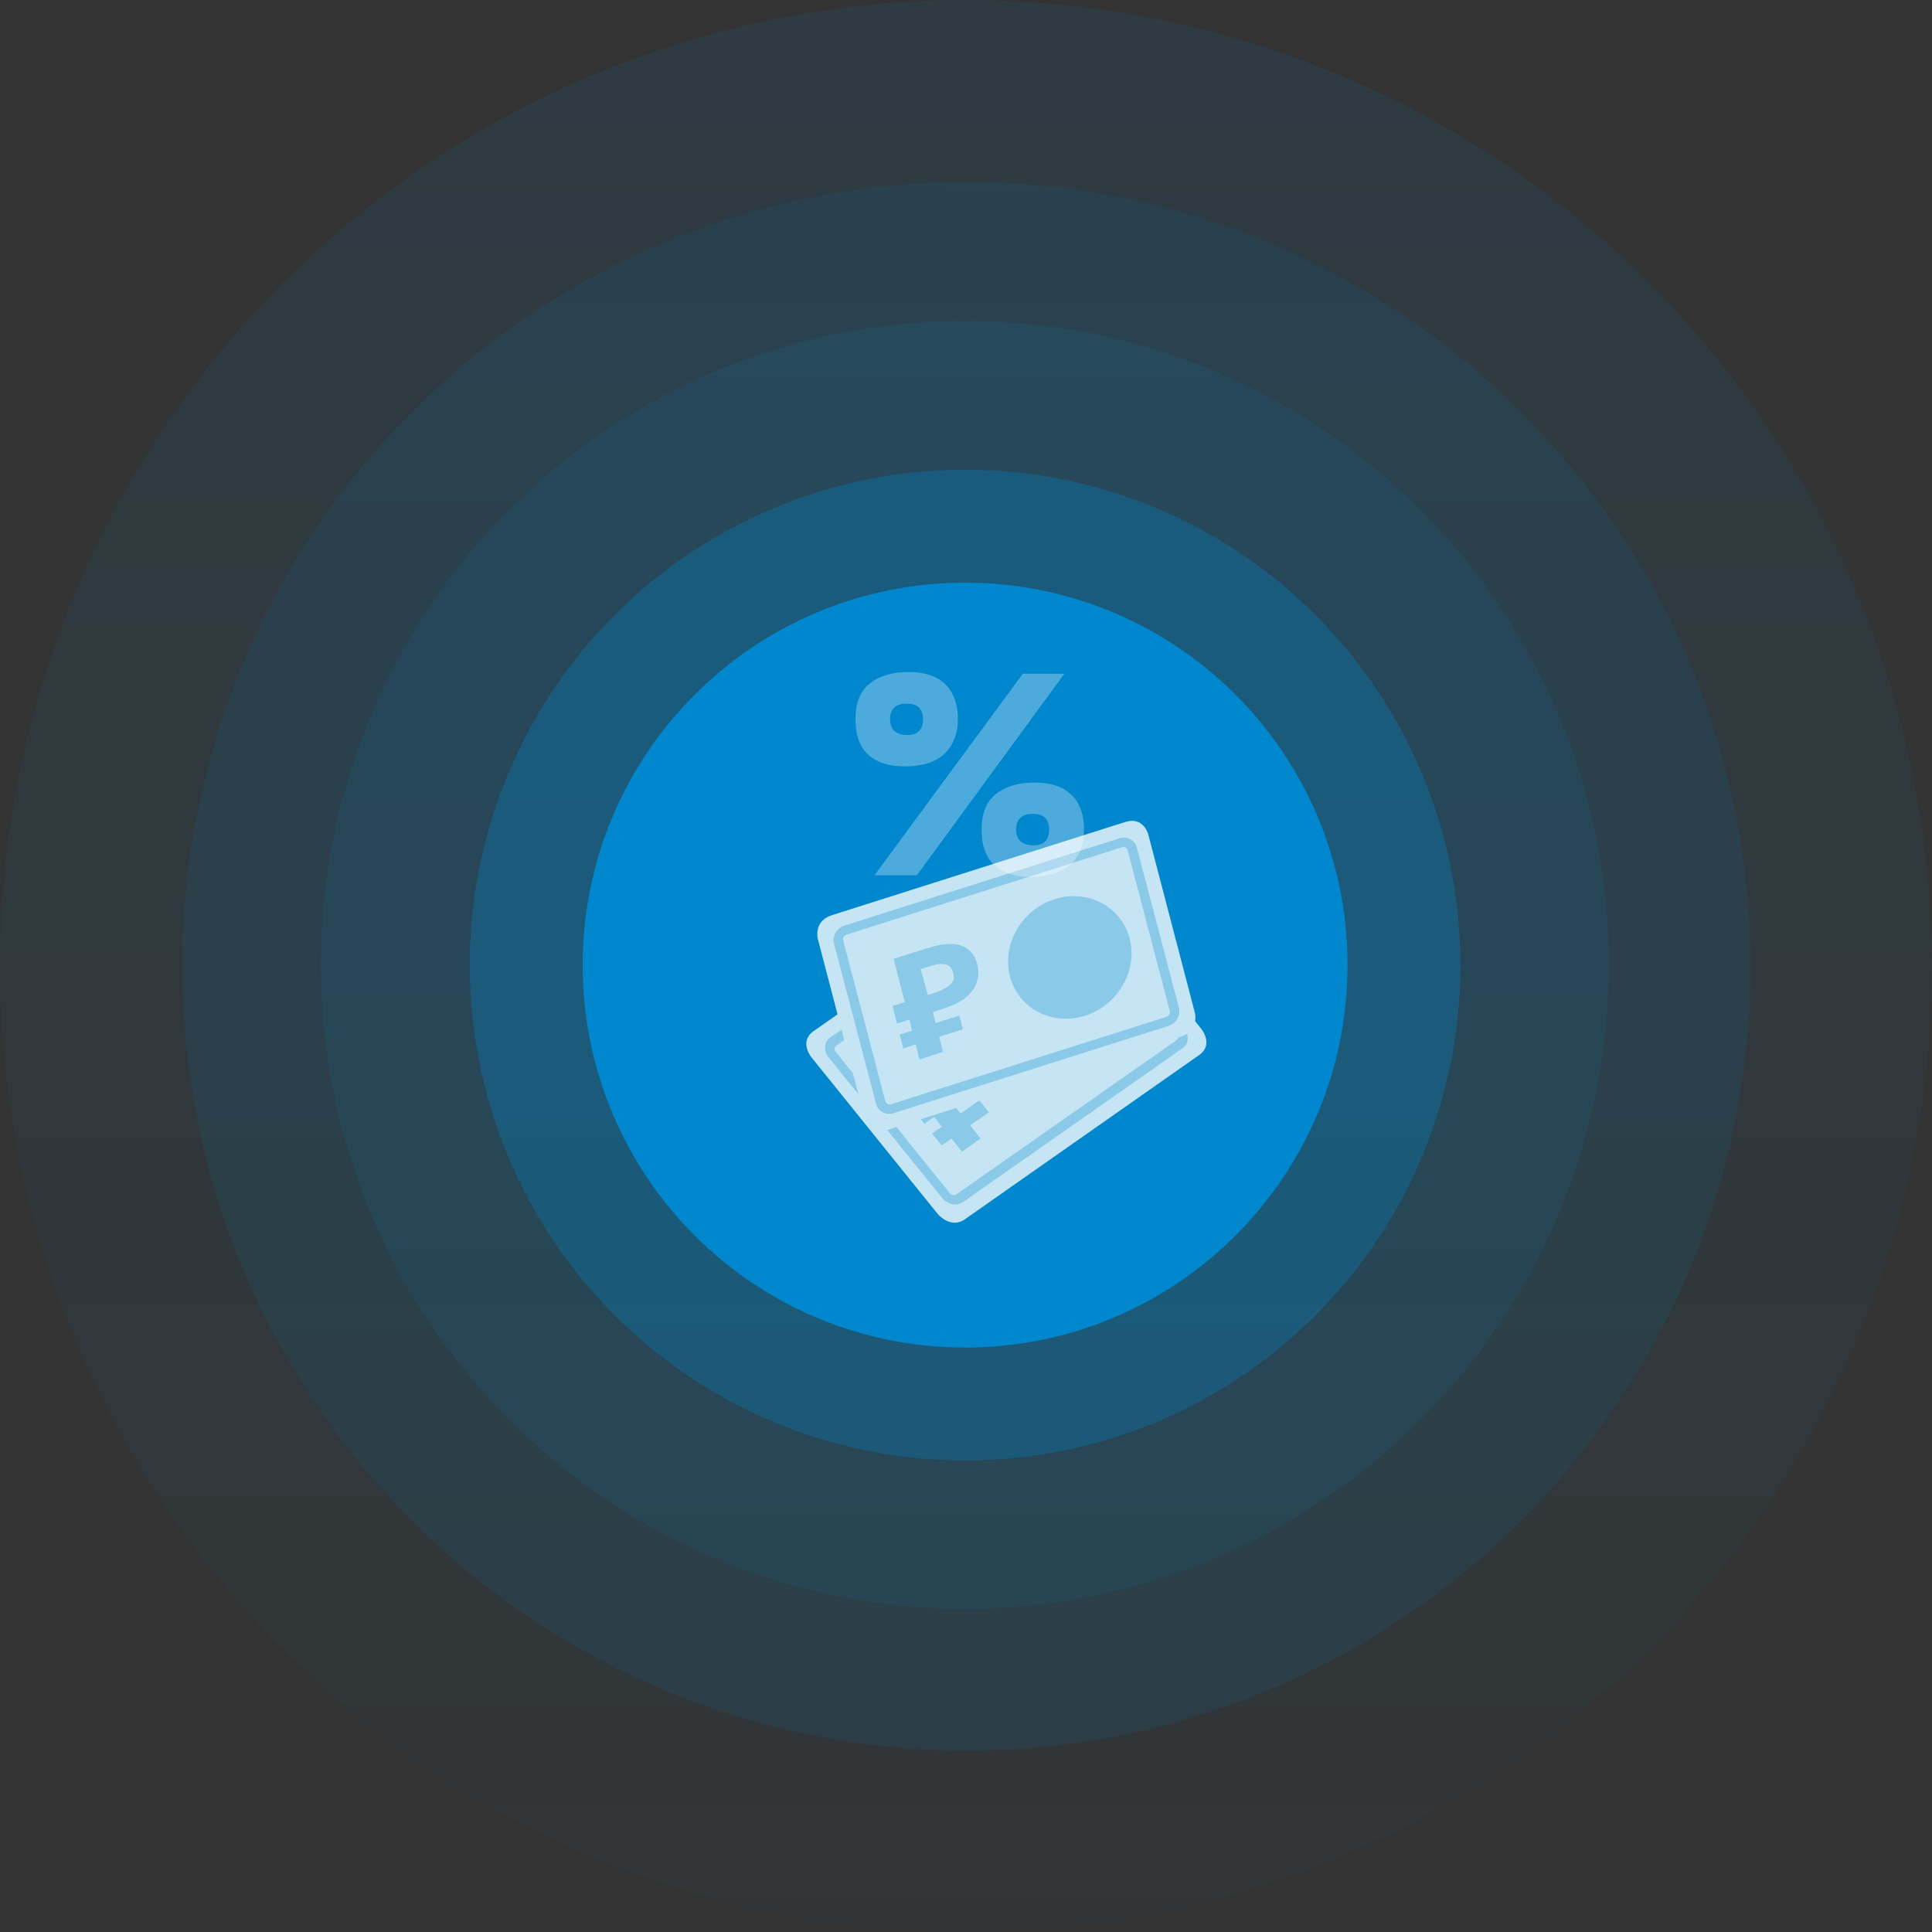
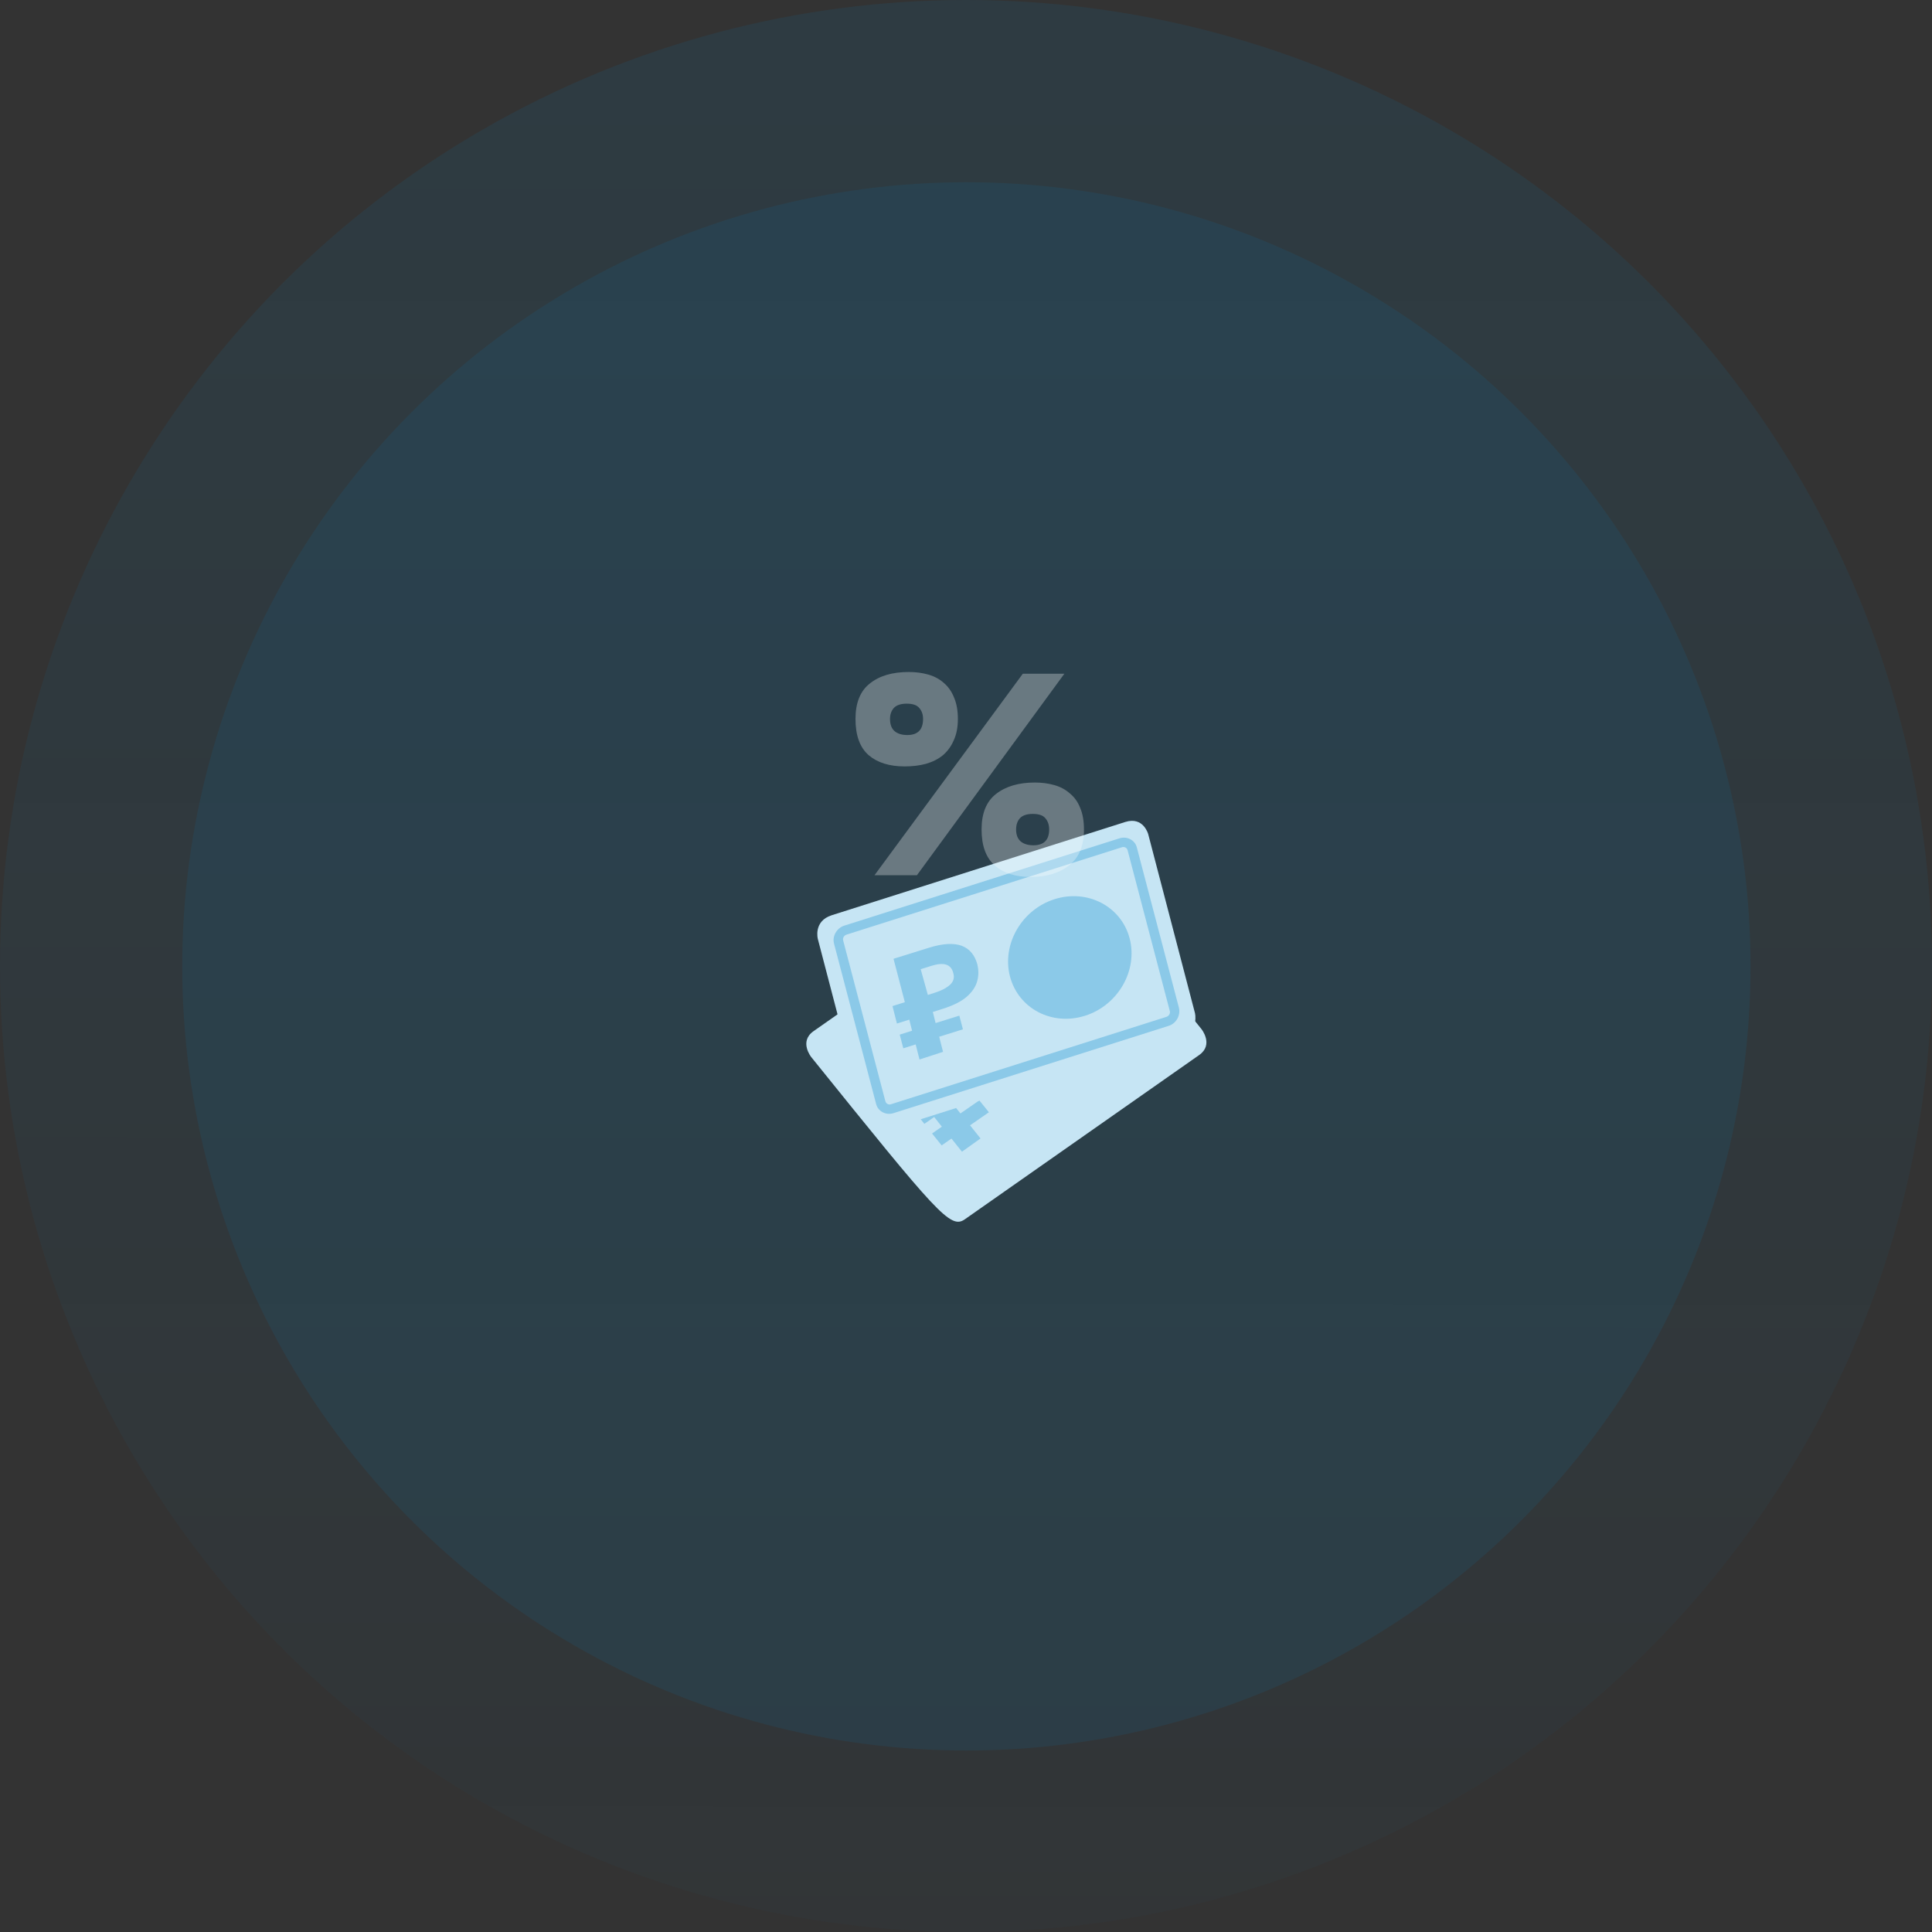
<svg xmlns="http://www.w3.org/2000/svg" width="356" height="356" viewBox="0 0 356 356" fill="none">
  <rect x="0" y="0" width="356" height="356" fill="#333333" stroke="none" />
  <circle opacity="0.1" cx="178" cy="178" r="178" fill="url(#paint0_linear_2892_27)" />
-   <ellipse opacity="0.1" cx="177.787" cy="177.786" rx="118.667" ry="118.666" fill="#0087CD" />
-   <circle opacity="0.3" cx="177.834" cy="177.835" r="91.282" fill="#0087CD" />
  <circle opacity="0.1" cx="178.071" cy="178.071" r="144.491" fill="#0087CD" />
-   <path d="M248.306 177.835C248.306 216.755 216.755 248.307 177.834 248.307C138.914 248.307 107.363 216.755 107.363 177.835C107.363 138.915 138.914 107.363 177.834 107.363C216.755 107.363 248.306 138.915 248.306 177.835Z" fill="#0087CD" />
-   <path d="M149.886 190.023C147.19 191.939 149.488 194.788 149.488 194.788L172.763 223.661C172.763 223.661 175.115 226.543 177.783 224.676L220.989 194.39C223.685 192.473 221.387 189.624 221.387 189.624L198.112 160.751C198.112 160.751 195.759 157.869 193.092 159.736L149.886 190.023Z" fill="#C6E5F4" />
+   <path d="M149.886 190.023C147.19 191.939 149.488 194.788 149.488 194.788C172.763 223.661 175.115 226.543 177.783 224.676L220.989 194.39C223.685 192.473 221.387 189.624 221.387 189.624L198.112 160.751C198.112 160.751 195.759 157.869 193.092 159.736L149.886 190.023Z" fill="#C6E5F4" />
  <path d="M177.255 212.218L175.322 209.797L173.516 211.056L171.746 208.865L173.553 207.606L172.137 205.827L170.331 207.086L168.099 204.286L169.905 203.026L164.297 196.075L169.443 192.522C171.496 191.085 173.383 190.464 174.995 190.593C176.661 190.755 178.024 191.585 179.249 193.051C179.93 193.924 180.419 194.877 180.635 195.926C180.85 196.974 180.683 198.052 180.161 199.111C179.611 200.218 178.57 201.288 177.01 202.37L175.559 203.388L176.975 205.166L180.451 202.761L182.221 204.952L178.744 207.357L180.677 209.779L177.255 212.218ZM173.272 200.685L174.367 199.91C175.325 199.248 175.956 198.517 176.258 197.849C176.588 197.133 176.426 196.379 175.8 195.67C174.684 194.27 173.236 194.241 171.429 195.5L169.869 196.582L173.272 200.685Z" fill="#8BC9E8" />
  <path d="M202.591 194.084C207.406 190.728 207.944 183.788 203.809 178.652C199.674 173.517 192.362 172.079 187.547 175.435C182.733 178.792 182.194 185.732 186.329 190.867C190.519 196.036 197.777 197.44 202.591 194.084Z" fill="#8BC9E8" />
-   <path d="M217.963 193.117L177.427 221.507C176.326 222.287 174.596 221.959 173.638 220.782L152.674 194.823C151.716 193.646 151.831 192.001 152.932 191.221L193.468 162.831C194.569 162.051 196.299 162.379 197.256 163.556L218.221 189.515C219.151 190.741 219.064 192.337 217.963 193.117ZM154.109 192.663C153.751 192.907 153.667 193.449 154.023 193.864L174.987 219.823C175.288 220.204 175.864 220.357 176.25 220.065L216.786 191.675C217.144 191.431 217.228 190.889 216.872 190.474L195.908 164.515C195.607 164.134 195.031 163.981 194.645 164.273L154.109 192.663Z" fill="#8BC9E8" />
  <path d="M153.232 168.654C149.844 169.752 150.694 173.004 150.694 173.004L159.303 205.95C159.303 205.95 160.189 209.247 163.529 208.188L217.644 190.994C221.032 189.896 220.182 186.645 220.182 186.645L211.573 153.698C211.573 153.698 210.687 150.402 207.347 151.461L153.232 168.654Z" fill="#C6E5F4" />
  <path d="M169.432 195.228L168.724 192.447L166.448 193.166L165.788 190.644L168.064 189.925L167.548 187.883L165.272 188.602L164.456 185.387L166.732 184.668L164.644 176.669L171.111 174.655C173.7 173.832 175.759 173.736 177.215 174.274C178.707 174.858 179.609 175.992 180.089 177.691C180.329 178.689 180.353 179.713 180.075 180.756C179.797 181.8 179.146 182.772 178.17 183.634C177.146 184.535 175.677 185.273 173.714 185.888L171.884 186.471L172.4 188.513L176.771 187.147L177.431 189.668L173.06 191.035L173.768 193.816L169.432 195.228ZM170.971 183.334L172.356 182.887C173.56 182.511 174.488 181.987 175.078 181.436C175.717 180.846 175.91 180.094 175.646 179.265C175.238 177.657 173.89 177.255 171.614 177.974L169.651 178.589L170.971 183.334Z" fill="#8BC9E8" />
  <path d="M199.932 187.168C206.003 185.25 209.694 178.844 208.157 172.93C206.62 167.016 200.397 163.766 194.326 165.684C188.255 167.602 184.564 174.007 186.101 179.922C187.673 185.881 193.861 189.086 199.932 187.168Z" fill="#8BC9E8" />
  <path d="M215.366 189.021L164.653 205.111C163.271 205.557 161.807 204.807 161.448 203.463L153.679 173.862C153.32 172.518 154.173 171.012 155.555 170.567L206.268 154.477C207.65 154.031 209.114 154.781 209.473 156.125L217.243 185.726C217.554 187.109 216.748 188.576 215.366 189.021ZM155.998 172.215C155.553 172.35 155.229 172.835 155.372 173.313L163.141 202.914C163.249 203.347 163.717 203.638 164.21 203.463L214.924 187.373C215.368 187.238 215.693 186.753 215.549 186.275L207.78 156.674C207.672 156.241 207.204 155.95 206.711 156.125L155.998 172.215Z" fill="#8BC9E8" />
  <path opacity="0.3" d="M157.638 132.471C157.638 129.501 158.519 127.326 160.279 125.947C162.04 124.532 164.43 123.825 167.449 123.825C168.742 123.825 169.946 123.984 171.06 124.303C172.174 124.621 173.127 125.134 173.917 125.841C174.744 126.548 175.373 127.45 175.804 128.546C176.271 129.642 176.505 130.95 176.505 132.471C176.505 133.991 176.253 135.3 175.75 136.396C175.283 137.492 174.618 138.412 173.756 139.154C172.893 139.861 171.851 140.392 170.629 140.745C169.443 141.064 168.132 141.223 166.694 141.223C163.891 141.223 161.681 140.533 160.064 139.154C158.447 137.74 157.638 135.512 157.638 132.471ZM163.999 132.471C163.999 133.461 164.268 134.204 164.807 134.699C165.382 135.194 166.173 135.441 167.179 135.441C169.12 135.441 170.09 134.451 170.09 132.471C170.09 131.658 169.856 130.986 169.389 130.455C168.958 129.925 168.185 129.66 167.071 129.66C165.993 129.66 165.203 129.925 164.7 130.455C164.232 130.986 163.999 131.658 163.999 132.471ZM180.871 152.839C180.871 149.868 181.751 147.694 183.512 146.315C185.309 144.9 187.699 144.193 190.681 144.193C191.975 144.193 193.179 144.352 194.293 144.67C195.407 144.989 196.359 145.501 197.15 146.209C197.976 146.88 198.605 147.764 199.037 148.861C199.504 149.957 199.737 151.283 199.737 152.839C199.737 155.844 198.821 158.054 196.988 159.469C195.191 160.883 192.838 161.591 189.927 161.591C187.124 161.591 184.914 160.883 183.297 159.469C181.679 158.054 180.871 155.844 180.871 152.839ZM187.232 152.839C187.232 153.794 187.501 154.518 188.04 155.013C188.615 155.509 189.406 155.756 190.412 155.756C192.352 155.756 193.323 154.784 193.323 152.839C193.323 151.99 193.089 151.301 192.622 150.77C192.191 150.24 191.418 149.975 190.304 149.975C189.226 149.975 188.435 150.24 187.932 150.77C187.465 151.301 187.232 151.99 187.232 152.839ZM168.958 161.272H161.142L188.471 124.143H196.126L168.958 161.272Z" fill="white" />
  <defs>
    <linearGradient id="paint0_linear_2892_27" x1="178" y1="0" x2="177.834" y2="471.545" gradientUnits="userSpaceOnUse">
      <stop stop-color="#0087CD" />
      <stop offset="1" stop-color="#0087CD" stop-opacity="0" />
    </linearGradient>
  </defs>
</svg>